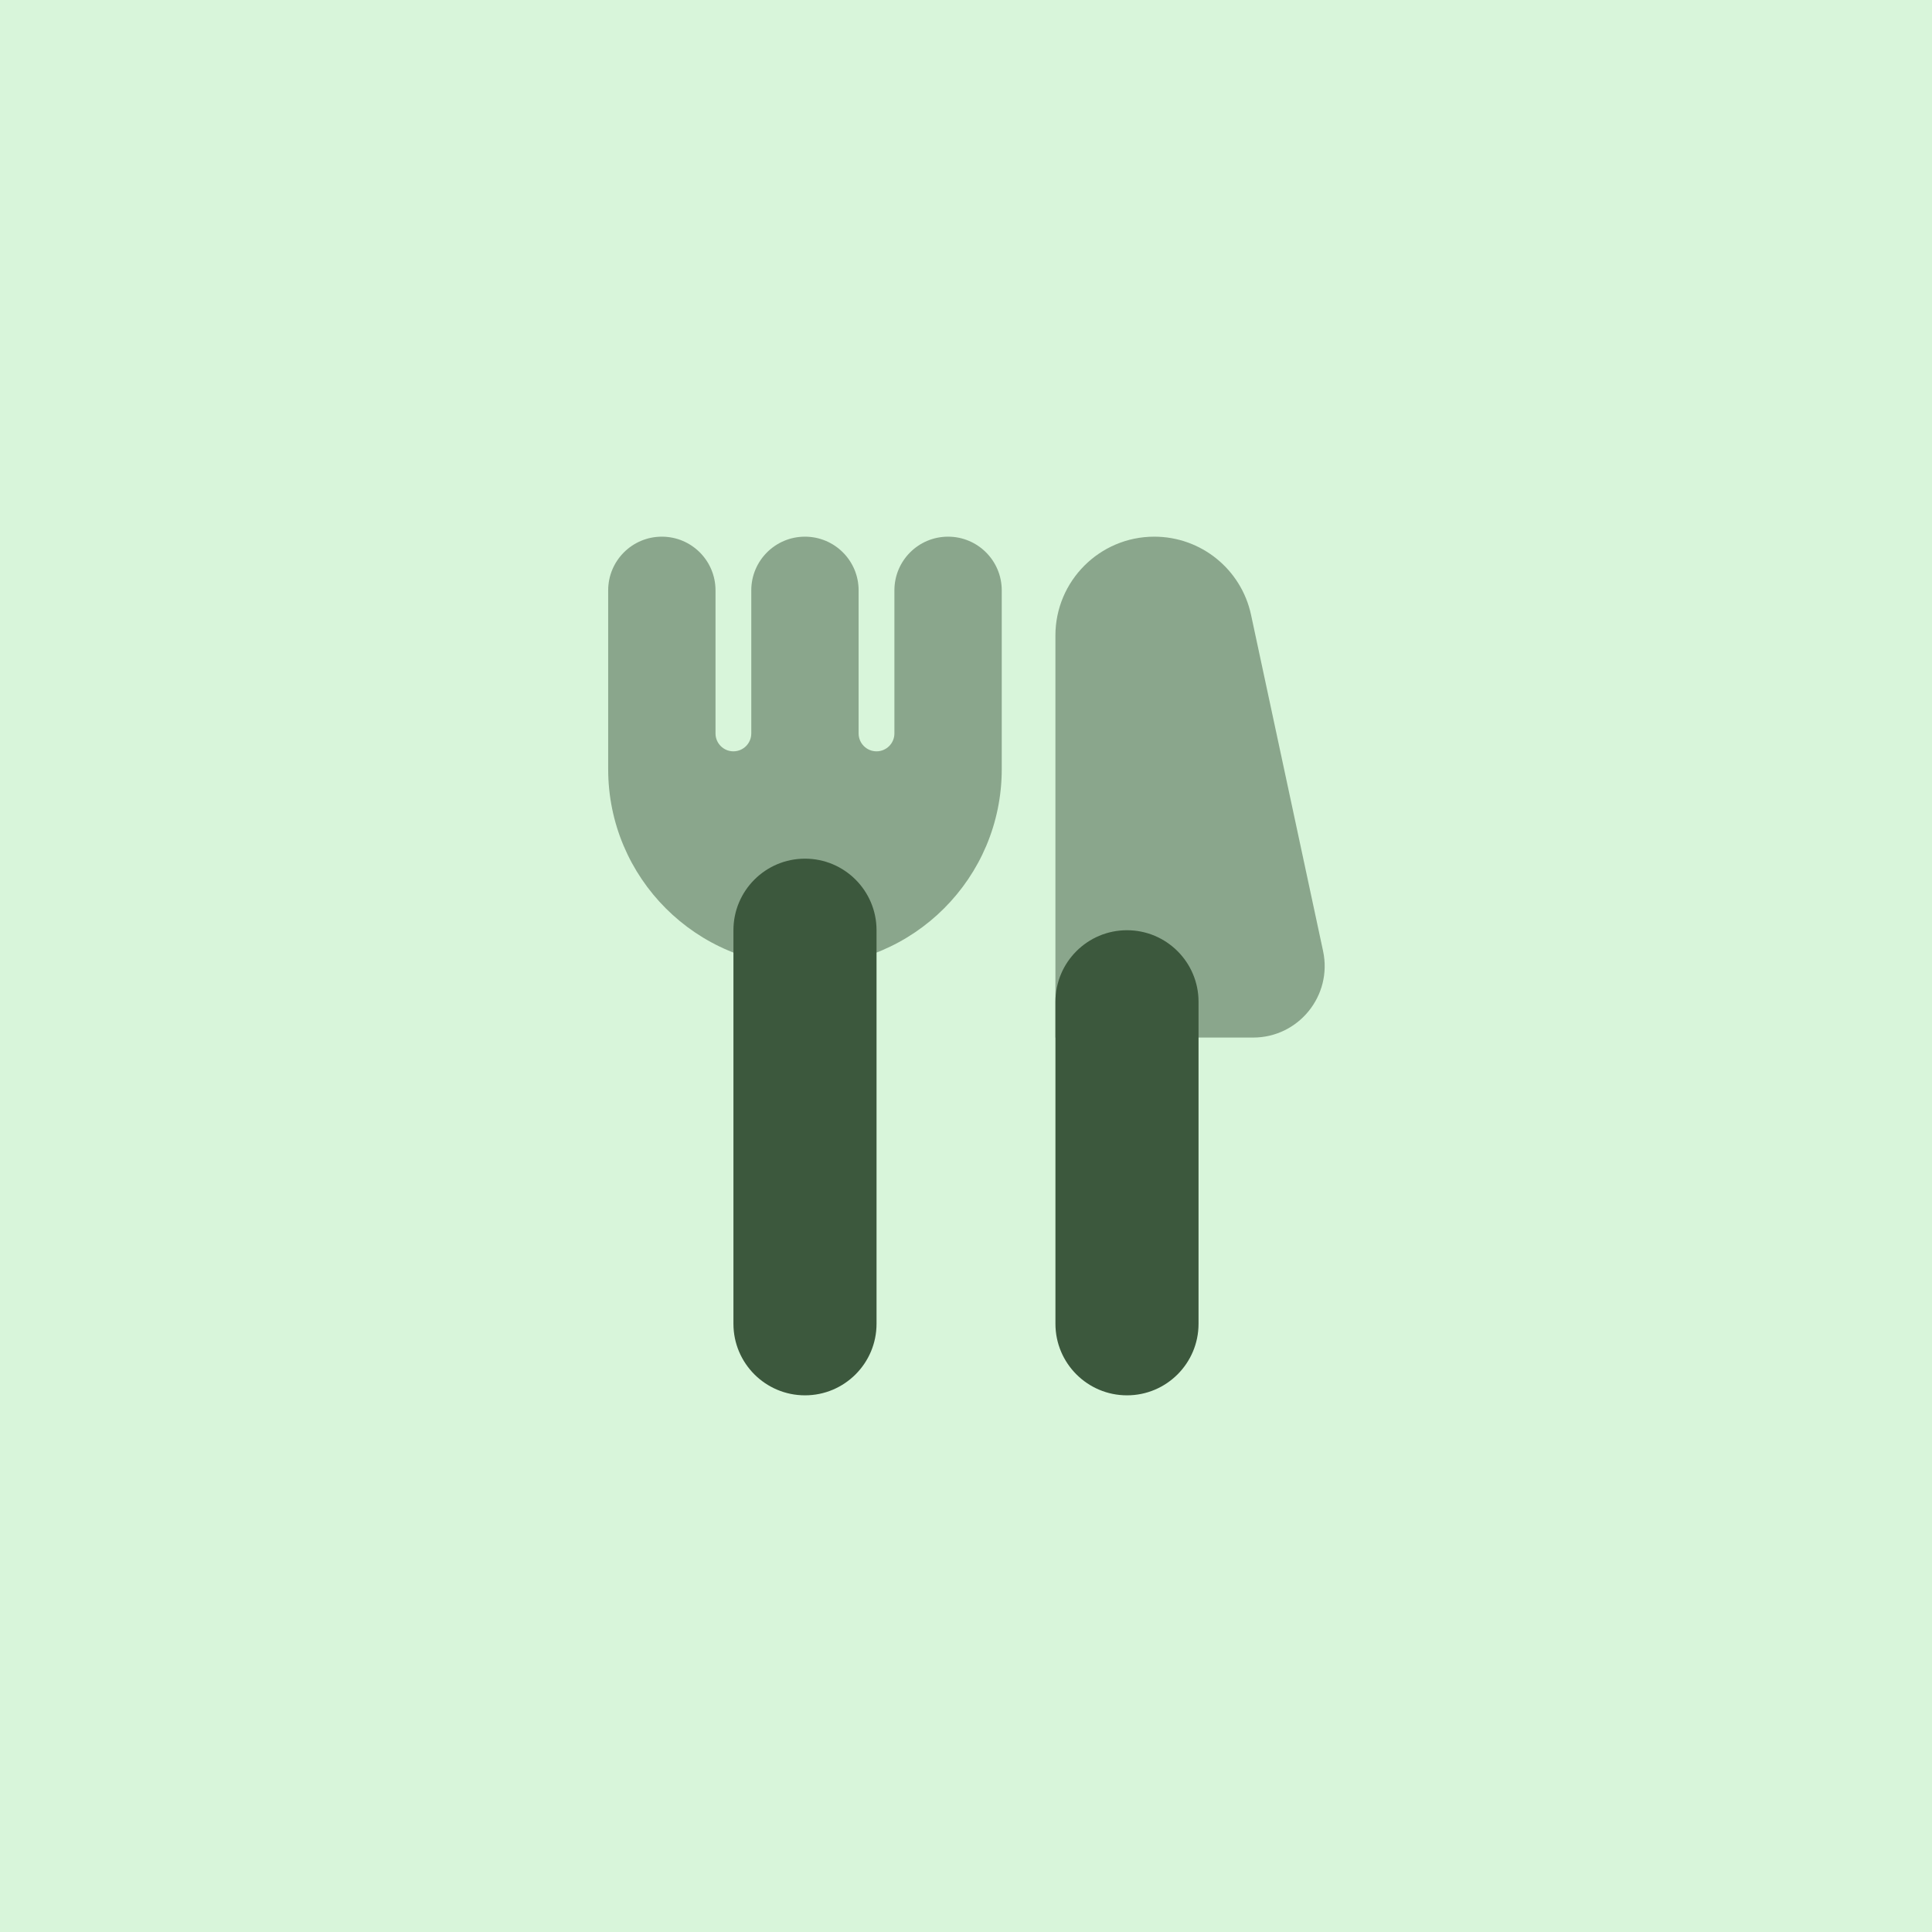
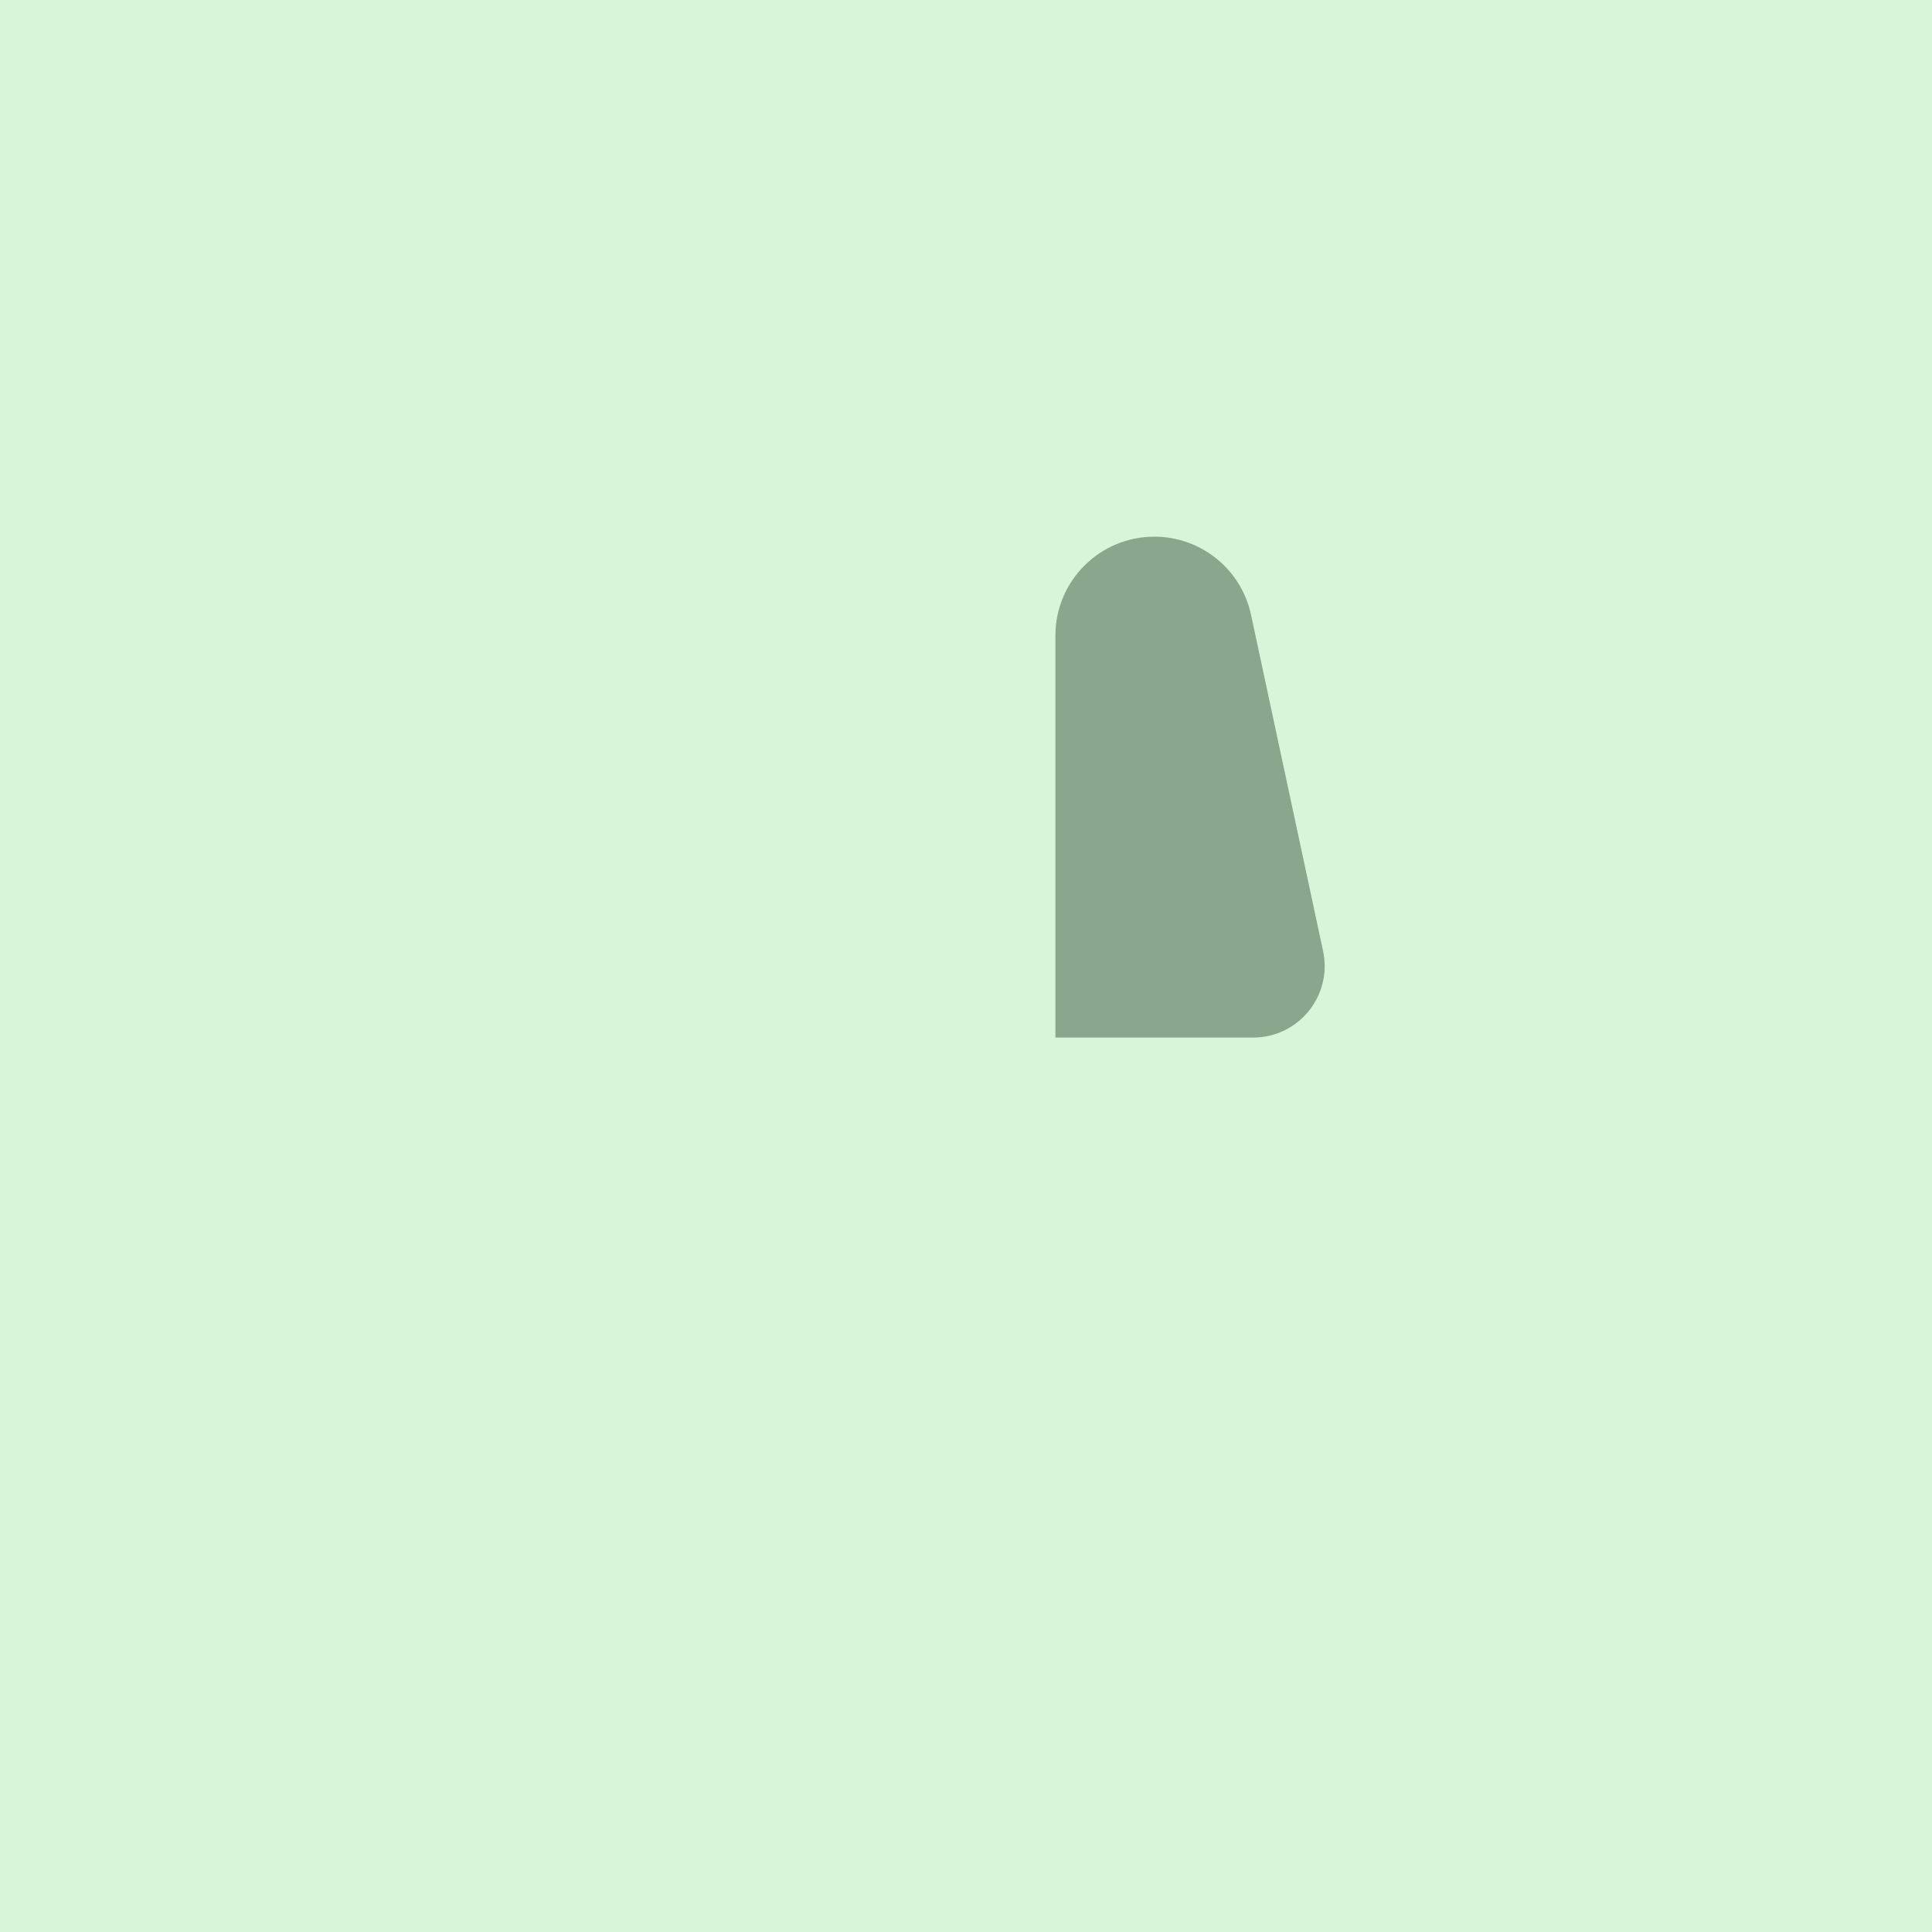
<svg xmlns="http://www.w3.org/2000/svg" width="72" height="72" viewBox="0 0 72 72" fill="none">
  <rect width="72" height="72" fill="#D8F5DA" />
  <g opacity="0.5">
-     <path d="M29.998 20C31.103 20 31.998 20.895 31.998 22V27.333C31.998 27.701 32.297 28 32.665 28C33.033 28 33.332 27.701 33.332 27.333V22C33.332 20.895 34.227 20 35.332 20C36.436 20 37.332 20.895 37.332 22V28.667C37.332 32.717 34.048 36 29.998 36C25.948 36 22.665 32.717 22.665 28.667V22C22.665 20.895 23.561 20 24.665 20C25.77 20 26.665 20.895 26.665 22V27.333C26.665 27.701 26.963 28 27.332 28C27.7 28 27.998 27.701 27.998 27.333V22C27.998 20.895 28.894 20 29.998 20Z" fill="#3C583D" />
    <path d="M46.623 22.914L49.307 35.441C49.663 37.101 48.398 38.667 46.7 38.667H39.332V23.686C39.332 21.651 40.982 20 43.018 20C44.757 20 46.259 21.214 46.623 22.914Z" fill="#3C583D" />
  </g>
-   <path d="M30 32C28.527 32 27.333 33.194 27.333 34.667V49.333C27.333 50.806 28.527 52 30 52C31.472 52 32.666 50.806 32.666 49.333V34.667C32.666 33.194 31.472 32 30 32Z" fill="#3C583D" />
-   <path d="M42 34.667C40.527 34.667 39.333 35.861 39.333 37.333V49.333C39.333 50.806 40.527 52 42 52C43.472 52 44.666 50.806 44.666 49.333V37.333C44.666 35.861 43.472 34.667 42 34.667Z" fill="#3C583D" />
</svg>